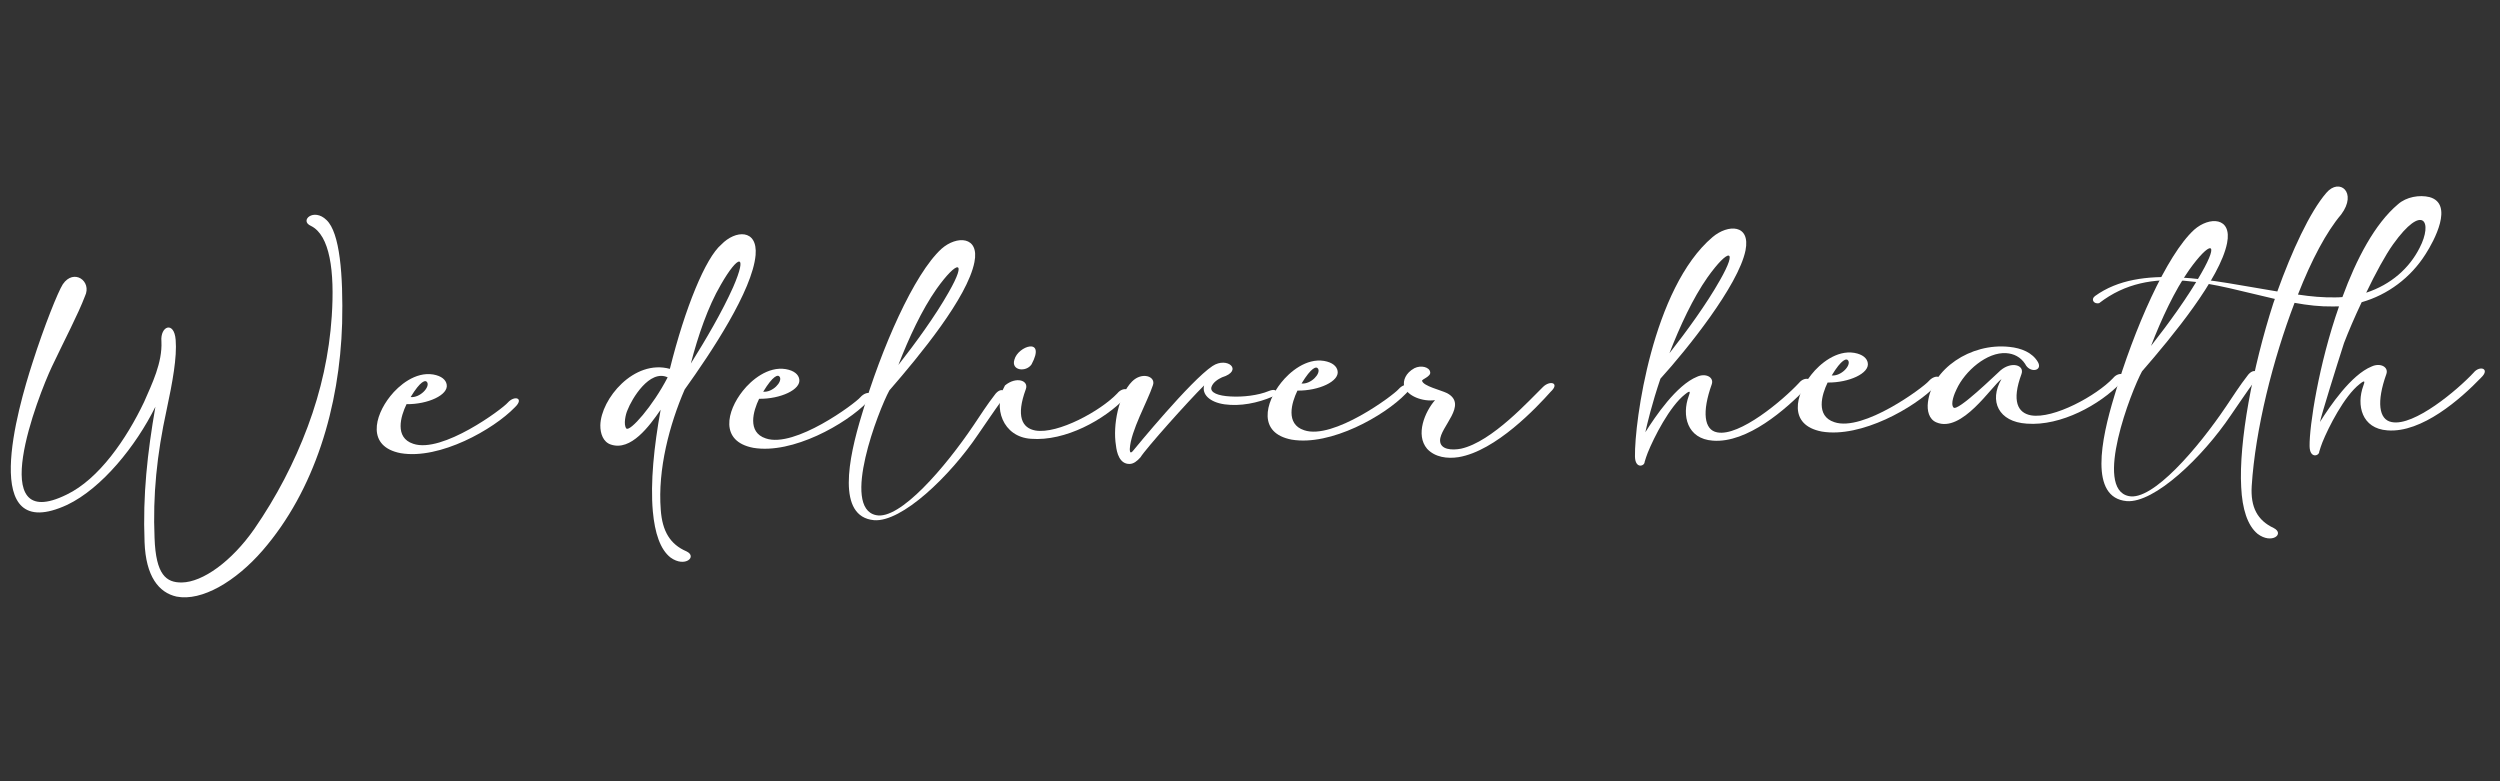
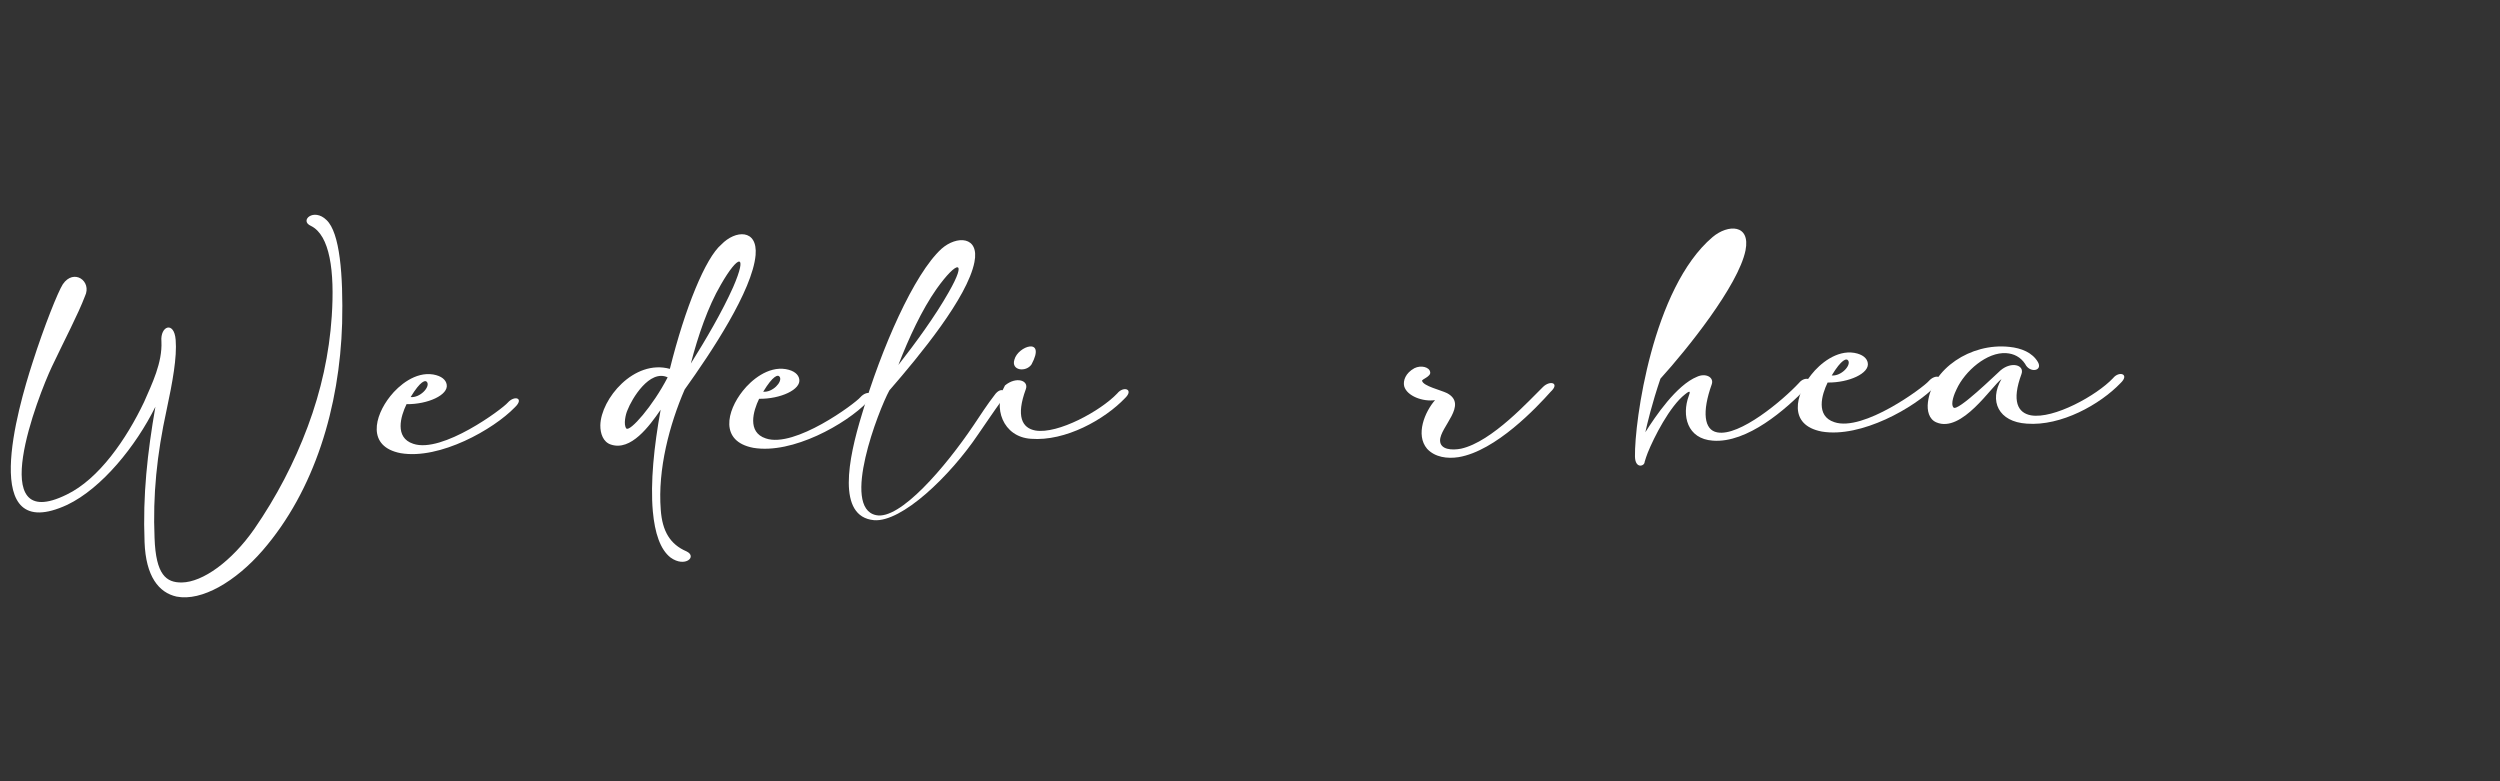
<svg xmlns="http://www.w3.org/2000/svg" width="605" height="189" fill="none">
  <rect width="100%" height="100%" fill="#333333" stroke="none" />
  <g clip-path="url(#prefix__clip0_371_1272)" fill="#fff">
    <path d="M12.56 88.728c-3.29 6.943-16.53 40.875 3.579 30.959 7.809-3.762 14.453-13.423 18.733-22.417 1.913-4.397 4.438-9.483 4.192-14.623-.339-3.782 3.093-5.046 3.447-.393.346 4.217-.753 10.203-2.179 16.875-2.384 10.908-3.367 20.727-2.93 31.058.306 8.925 2.823 10.831 6.615 10.773 5.035-.077 12.032-5.086 17.517-12.937 5.371-7.798 9.662-16.016 12.926-24.754 3.263-8.737 5.222-17.65 5.82-26.686.741-11.03-.464-19.649-5.026-21.91-2.905-1.266.668-4.475 3.772-1.416 3.214 3.057 4.047 13.19 3.77 24.986-.602 20.2-6.634 40.433-19.259 54.99-6.453 7.431-14.698 12.361-20.826 11.14-4.26-.954-7.43-4.836-7.727-13.178-.454-11.45.695-21.61 2.62-32.752-4.722 9.532-12.945 19.707-21.314 23.718C-5.402 132.199 4.334 98.707 7.85 87.83c2.864-8.975 6.19-17.227 7.351-19.04 2.659-3.925 7.119-.74 5.363 2.878-1.686 4.442-4.877 10.46-8.004 17.06zM104.835 90.624c2.043.358 3.075 1.312 3.263 2.425.489 2.518-4.569 4.826-9.718 4.759-1.429 2.933-2.935 8.099 1.616 9.585 6.995 2.416 21.602-8.434 22.882-9.958 1.669-1.868 4.056-1.08 1.714 1.14-5.128 5.319-18.143 12.701-27.62 11.095-8.226-1.573-6.415-8.929-2.526-13.791 2.055-2.605 6.077-5.966 10.389-5.255zm-5.463 5.47c2.267.208 4.662-2.351 4.021-3.554-.406-.723-1.647-.364-4.02 3.554zM162.108 89.267c3.681-14.81 8.65-26.875 12.45-30.088 3.397-3.544 8.825-3.821 8.298 2.545-.777 8.602-10.736 23.557-17.165 32.536-3.665 8.454-6.556 19.321-5.787 29.109.363 5.188 2.277 8.362 6.206 10.052 2.736 1.269-.335 4.033-3.826 1.512-2.517-1.947-3.822-5.959-4.299-11.193-.614-6.98.273-15.683 1.894-24.586-2.767 4.018-7.204 10.058-12.039 8.432-1.876-.601-2.587-2.678-2.559-4.669.128-6.358 8.133-16.04 16.827-13.65zm-10.263 10.01c-.437.927-1.02 3.51-.271 4.42.862.861 6.426-5.436 9.999-12.383-4.388-2.02-8.693 5.229-9.728 7.962zm15.336-11.3c3.537-5.635 7.621-12.59 10.247-18.502 3.609-8.306 1.237-7.978-3.008-.537-3.089 5.29-5.474 12.265-7.239 19.039zM190.159 89.326c2.043.358 3.075 1.312 3.263 2.425.489 2.517-4.569 4.826-9.718 4.758-1.429 2.934-2.935 8.1 1.616 9.586 6.995 2.416 21.602-8.435 22.881-9.959 1.67-1.868 4.057-1.08 1.715 1.14-5.125 5.319-18.143 12.702-27.619 11.096-8.23-1.574-6.416-8.93-2.528-13.792 2.056-2.605 6.078-5.966 10.39-5.254zm-5.463 5.47c2.267.208 4.661-2.352 4.021-3.555-.408-.723-1.647-.364-4.021 3.554z" />
    <path d="M212.005 124.664c5.734 1.274 16.745-11.564 23.608-21.761 1.717-2.553 3.319-5.05 5.041-7.26 1.606-2.354 3.661-1.026 1.717 1.334-1.829 2.5-3.655 5.245-5.593 8.043-6.919 10.298-18.579 21.396-25.264 20.864-9.067-.83-6.222-14.853-2.987-25.434 4.792-16.282 12.672-34.167 19.313-40.237 3.686-3.26 9.234-3.101 7.972 3.228-1.682 8.569-13.242 22.577-20.582 31.035-2.645 4.843-11.739 28.424-3.225 30.188zm5.394-36.336c4.164-5.304 8.988-11.93 12.184-17.608 4.577-7.98 2.09-7.846-2.953-.781-3.546 5.053-6.67 11.8-9.231 18.389z" />
    <path d="M248.254 94.168c-2.446 6.636-.875 9.427 2.302 10.013 5.446.935 15.83-4.754 19.839-8.991 1.5-1.865 4.118-.984 1.831 1.188-4.959 5.169-14.387 10.456-22.715 9.81-6.854-.433-9.338-7.626-6.305-12.913 2.682-2.226 5.809-1.253 5.048.893zm1.381-5.99c-1.328 1.962-5.011 1.532-4.147-1.15.856-3.314 7.725-5.555 4.147 1.15z" />
-     <path d="M295.729 91.311c-.955.45-2.188 1.197-2.566 2.368-.375 1.364 1.671 2.11 4.56 2.26 3.002.196 6.788-.248 9.318-1.308 2.419-.958 2.108.94.925 1.347-3.598 1.56-7.829 2.397-11.628 1.871-3.629-.523-5.527-2.436-4.937-4.582-3.846 3.797-14.085 15.26-15.413 17.414-.834.939-1.674 1.581-2.635 1.596-2.433.036-3.096-2.722-3.291-4.464-.81-4.941.664-12.24 3.897-15.493 2.396-2.413 5.809-1.253 5.05.895-1.3 3.95-5.379 11.049-5.598 15.422.005.292-.035 1.357.689.569.611-.737 14.002-17.101 19.326-20.629 3.586-2.382 7.598 1.1 2.303 2.734z" />
-     <path d="M320.435 87.343c2.043.358 3.075 1.312 3.263 2.425.489 2.517-4.569 4.826-9.718 4.758-1.429 2.934-2.935 8.1 1.615 9.586 6.995 2.416 21.603-8.435 22.882-9.959 1.67-1.868 4.057-1.08 1.715 1.14-5.128 5.319-18.143 12.702-27.62 11.096-8.226-1.574-6.415-8.93-2.527-13.792 2.056-2.605 6.077-5.966 10.39-5.254zm-5.463 5.47c2.267.208 4.661-2.352 4.021-3.555-.406-.722-1.647-.363-4.021 3.554z" />
-     <path d="M352.968 110.631c-2.708.425-5.711.036-7.611-2.023-2.882-3.401-.532-8.968 1.918-11.774-2.879.433-6.809-.963-7.467-3.379-.302-1.305.292-3.159 2.481-4.356 1.63-.803 3.617-.25 3.806.912.299 1.11-2.124 1.78-1.947 2.166.302 1.256 4.502 2.21 6.044 2.965 5.19 2.782-1.745 8.179-1.696 11.479.034 2.23 2.922 2.381 5.067 1.96 7.556-1.666 16.739-11.953 19.862-14.959 1.728-1.677 4.117-.935 1.831 1.188-3.284 3.686-13.254 14.322-22.288 15.821zM407.772 95.43c-3.69 2.868-7.54 10.449-9.011 14.115-.276.731-.547 1.462-.762 2.243.016 1.018-2.29 1.78-2.337-1.326-.127-8.391 4.252-40.78 18.779-53.089 3.745-3.163 9.231-3.149 7.972 3.228-1.74 8.521-14.24 24.048-20.587 31.036-2.059 6.051-3.229 11.018-3.653 12.964 2.381-3.772 7.529-11.422 12.531-13.437 2.081-.955 4.137.129 3.538 1.837-2.387 6.684-1.873 11.046 1.309 11.627 5.39 1.085 15.896-7.764 19.792-11.948 1.502-1.865 4.115-.984 1.831 1.188-4.96 5.17-14.34 13.418-22.671 12.767-6.232-.438-7.562-6.098-5.819-10.832.27-.78.595-1.609-.912-.373zM404 85.488c4.166-5.304 8.988-11.93 12.187-17.608 4.574-7.98 2.088-7.845-2.958-.78-3.546 5.053-6.668 11.799-9.229 18.388z" />
+     <path d="M352.968 110.631c-2.708.425-5.711.036-7.611-2.023-2.882-3.401-.532-8.968 1.918-11.774-2.879.433-6.809-.963-7.467-3.379-.302-1.305.292-3.159 2.481-4.356 1.63-.803 3.617-.25 3.806.912.299 1.11-2.124 1.78-1.947 2.166.302 1.256 4.502 2.21 6.044 2.965 5.19 2.782-1.745 8.179-1.696 11.479.034 2.23 2.922 2.381 5.067 1.96 7.556-1.666 16.739-11.953 19.862-14.959 1.728-1.677 4.117-.935 1.831 1.188-3.284 3.686-13.254 14.322-22.288 15.821zM407.772 95.43c-3.69 2.868-7.54 10.449-9.011 14.115-.276.731-.547 1.462-.762 2.243.016 1.018-2.29 1.78-2.337-1.326-.127-8.391 4.252-40.78 18.779-53.089 3.745-3.163 9.231-3.149 7.972 3.228-1.74 8.521-14.24 24.048-20.587 31.036-2.059 6.051-3.229 11.018-3.653 12.964 2.381-3.772 7.529-11.422 12.531-13.437 2.081-.955 4.137.129 3.538 1.837-2.387 6.684-1.873 11.046 1.309 11.627 5.39 1.085 15.896-7.764 19.792-11.948 1.502-1.865 4.115-.984 1.831 1.188-4.96 5.17-14.34 13.418-22.671 12.767-6.232-.438-7.562-6.098-5.819-10.832.27-.78.595-1.609-.912-.373zM404 85.488z" />
    <path d="M448.739 85.39c2.041.359 3.077 1.313 3.261 2.425.491 2.518-4.567 4.826-9.716 4.759-1.427 2.933-2.935 8.1 1.615 9.585 6.998 2.417 21.603-8.434 22.88-9.958 1.669-1.868 4.059-1.08 1.715 1.14-5.124 5.319-18.144 12.701-27.618 11.096-8.229-1.574-6.415-8.93-2.524-13.791 2.051-2.606 6.075-5.968 10.387-5.256zm-5.463 5.47c2.265.208 4.659-2.351 4.021-3.554-.408-.723-1.647-.364-4.021 3.554z" />
    <path d="M468.613 102.218c-1.825-.75-2.305-2.877-2.053-4.871.953-7.972 10.25-14.423 19.715-13.4 2.89.293 5.566 1.37 6.905 3.678 1.221 2.167-1.999 2.748-3.106.436-1.104-1.682-2.753-2.483-4.568-2.599-4.643-.318-10.008 4.326-12.032 8.773-.44.88-1.534 3.47-.73 4.378.924 1.148 10.291-8.02 11.41-9.006 2.681-2.226 5.808-1.252 5.05.893-2.449 6.636-.875 9.427 2.302 10.013 5.444.936 15.83-4.754 19.841-8.991 1.498-1.865 4.116-.984 1.826 1.187-4.959 5.17-14.384 10.457-22.715 9.81-6.796-.433-9.189-5.443-6.101-10.781-2.406 1.736-9.594 13.104-15.744 10.48z" />
-     <path d="M515.148 120.05c5.736 1.274 16.745-11.564 23.608-21.76 1.715-2.554 3.319-5.05 5.043-7.261 1.602-2.353 3.662-1.026 1.718 1.335-1.831 2.5-3.658 5.245-5.596 8.042-6.917 10.299-18.577 21.397-25.264 20.865-9.069-.83-6.222-14.853-2.987-25.434 4.792-16.282 12.673-34.167 19.316-40.238 3.683-3.26 9.231-3.1 7.967 3.229-1.68 8.568-13.24 22.576-20.583 31.035-2.642 4.843-11.736 28.424-3.222 30.187zm5.396-36.336c4.162-5.303 8.988-11.93 12.182-17.607 4.579-7.981 2.088-7.846-2.954-.781-3.546 5.053-6.667 11.8-9.228 18.388z" />
-     <path d="M556.101 71.283c3.176.486 6.126.73 9.012.686.619-.01 1.128-.017 1.751-.075 3.368-9.176 7.823-17.736 13.469-22.48 2.008-1.779 5.173-2.313 7.615-1.718 5.964 1.656 1.062 10.66-.926 13.749-3.591 5.732-9.19 9.896-15.499 11.69-1.758 3.715-3.232 7.183-4.264 9.868-1.949 6.047-5.403 17.166-5.827 19.112 2.376-3.772 7.524-11.421 12.531-13.437 2.08-.955 4.132.13 3.538 1.837-2.392 6.684-1.874 11.046 1.304 11.628 5.395 1.084 15.9-7.765 19.796-11.949 1.498-1.865 4.116-.984 1.831 1.188-4.959 5.17-14.344 13.418-22.67 12.767-6.232-.437-7.562-6.097-5.825-10.831.275-.78.601-1.609-.907-.373-3.694 2.868-7.539 10.449-9.015 14.115-.271.731-.542 1.462-.757 2.243.015 1.018-2.291 1.78-2.337-1.326-.074-4.85 2.19-19.784 7.126-33.837l-1.47.023c-3.112.047-6.114-.296-9.292-.877-5.229 13.668-9.501 30.623-10.368 44.32-.32 5.199 1.425 8.33 5.301 10.164 2.796 1.411-.448 4.034-3.883 1.416-2.464-2.046-3.712-6.059-3.963-11.295-.612-10.865 2.739-28.87 7.763-44.478.166-.343.215-.732.381-1.075-14.536-3.272-29.841-8.816-42.537 1.036-1.3.263-2.054-.938-.988-1.732 11.081-8.031 28.52-3.637 44.122-1.106 3.476-9.664 7.856-19.243 11.861-23.867 3.172-3.737 7.584-.115 3.589 5.235-3.559 4.181-7.192 11.029-10.462 19.379zm23.018-12.144c-1.825 2.55-4.252 7.004-6.498 11.698 6.025-1.986 10.433-5.934 12.908-10.825 3.3-6.312.852-11.03-6.41-.873z" />
  </g>
  <defs>
    <clipPath id="prefix__clip0_371_1272">
      <path fill="#fff" transform="rotate(4.622 1.718 144.374)" d="M0 0h594.993v141.133H0z" />
    </clipPath>
  </defs>
</svg>